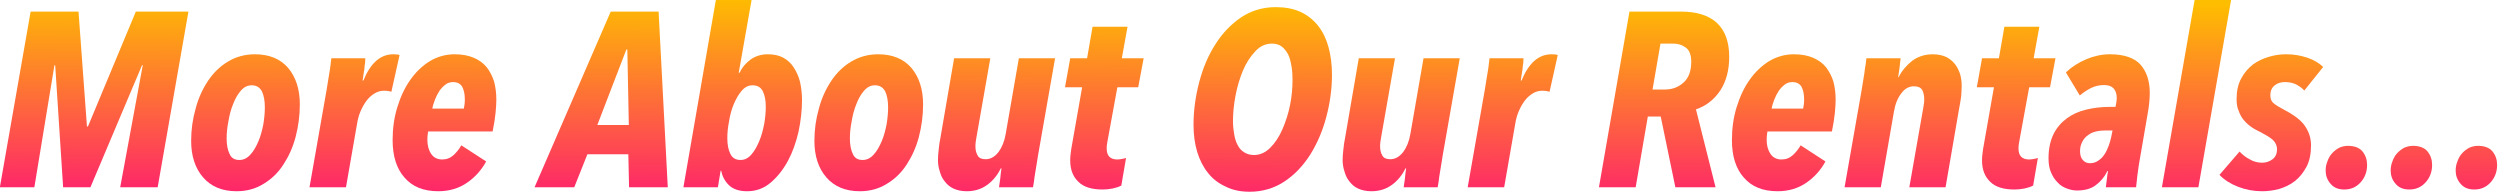
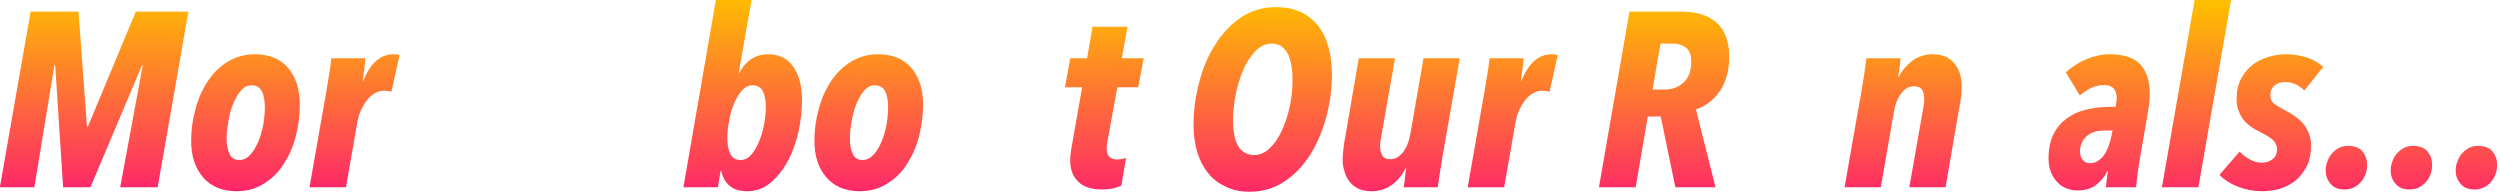
<svg xmlns="http://www.w3.org/2000/svg" width="100%" height="100%" viewBox="0 0 900 70" version="1.1" xml:space="preserve" style="fill-rule:evenodd;clip-rule:evenodd;stroke-linejoin:round;stroke-miterlimit:2;">
  <g transform="matrix(0.65,0,0,0.65,-67.868,-150.336)">
    <g transform="matrix(137.416,0,0,137.416,101.038,335.003)">
      <path d="M0.66,-0L0.509,-0L0.6,-0.492L0.597,-0.492L0.389,-0L0.279,-0L0.247,-0.492L0.244,-0.492L0.163,-0L0.024,-0L0.148,-0.708L0.341,-0.708L0.375,-0.245L0.379,-0.245L0.572,-0.708L0.784,-0.708L0.66,-0Z" style="fill:url(#_Linear1);fill-rule:nonzero;" />
    </g>
    <g transform="matrix(137.416,0,0,137.416,206.161,335.003)">
      <path d="M0.468,-0.334C0.468,-0.289 0.462,-0.245 0.451,-0.203C0.44,-0.161 0.423,-0.124 0.402,-0.092C0.381,-0.059 0.354,-0.033 0.322,-0.014C0.29,0.006 0.254,0.016 0.213,0.016C0.155,0.016 0.11,-0.003 0.078,-0.04C0.046,-0.077 0.03,-0.126 0.03,-0.187C0.03,-0.232 0.036,-0.275 0.048,-0.317C0.059,-0.359 0.076,-0.396 0.098,-0.429C0.12,-0.462 0.147,-0.488 0.179,-0.507C0.211,-0.526 0.247,-0.536 0.287,-0.536C0.344,-0.536 0.389,-0.518 0.421,-0.481C0.452,-0.444 0.468,-0.395 0.468,-0.334ZM0.327,-0.322C0.327,-0.349 0.323,-0.37 0.315,-0.387C0.306,-0.403 0.293,-0.411 0.274,-0.411C0.257,-0.411 0.243,-0.404 0.23,-0.389C0.217,-0.374 0.207,-0.356 0.199,-0.335C0.19,-0.313 0.184,-0.29 0.18,-0.265C0.175,-0.24 0.173,-0.217 0.173,-0.197C0.173,-0.171 0.177,-0.15 0.185,-0.134C0.192,-0.118 0.205,-0.11 0.224,-0.11C0.241,-0.11 0.256,-0.117 0.269,-0.132C0.282,-0.146 0.292,-0.164 0.301,-0.185C0.31,-0.206 0.316,-0.229 0.321,-0.254C0.325,-0.279 0.327,-0.301 0.327,-0.322Z" style="fill:url(#_Linear2);fill-rule:nonzero;" />
    </g>
    <g transform="matrix(137.416,0,0,137.416,273.22,335.003)">
      <path d="M0.349,-0.385C0.345,-0.386 0.341,-0.387 0.336,-0.388C0.331,-0.389 0.325,-0.389 0.318,-0.389C0.305,-0.389 0.292,-0.385 0.281,-0.378C0.269,-0.371 0.258,-0.361 0.249,-0.349C0.24,-0.337 0.232,-0.323 0.225,-0.307C0.218,-0.291 0.214,-0.275 0.211,-0.258L0.166,-0L0.019,-0L0.088,-0.393C0.089,-0.401 0.091,-0.411 0.093,-0.424C0.095,-0.436 0.097,-0.448 0.099,-0.461C0.101,-0.473 0.103,-0.484 0.104,-0.495C0.105,-0.506 0.106,-0.514 0.107,-0.52L0.244,-0.52C0.244,-0.515 0.243,-0.509 0.243,-0.501C0.241,-0.493 0.241,-0.485 0.24,-0.476C0.239,-0.467 0.237,-0.459 0.236,-0.451C0.235,-0.442 0.234,-0.435 0.233,-0.43L0.236,-0.43C0.265,-0.501 0.305,-0.536 0.357,-0.536C0.368,-0.536 0.377,-0.535 0.382,-0.533L0.349,-0.385Z" style="fill:url(#_Linear3);fill-rule:nonzero;" />
    </g>
    <g transform="matrix(137.416,0,0,137.416,317.743,335.003)">
-       <path d="M0.448,-0.353C0.448,-0.34 0.447,-0.322 0.445,-0.301C0.443,-0.28 0.439,-0.254 0.433,-0.225L0.173,-0.225C0.171,-0.212 0.17,-0.201 0.17,-0.192C0.17,-0.169 0.175,-0.15 0.185,-0.135C0.195,-0.12 0.21,-0.112 0.23,-0.112C0.248,-0.112 0.263,-0.118 0.276,-0.13C0.288,-0.141 0.298,-0.154 0.307,-0.169L0.407,-0.104C0.389,-0.071 0.364,-0.042 0.331,-0.019C0.298,0.004 0.259,0.016 0.214,0.016C0.155,0.016 0.11,-0.002 0.078,-0.039C0.046,-0.075 0.03,-0.125 0.03,-0.19C0.03,-0.237 0.036,-0.281 0.049,-0.323C0.062,-0.365 0.079,-0.402 0.102,-0.434C0.124,-0.465 0.15,-0.49 0.181,-0.509C0.212,-0.527 0.245,-0.536 0.28,-0.536C0.31,-0.536 0.336,-0.531 0.357,-0.522C0.378,-0.513 0.396,-0.5 0.409,-0.484C0.422,-0.467 0.432,-0.448 0.439,-0.426C0.445,-0.403 0.448,-0.379 0.448,-0.353ZM0.321,-0.355C0.321,-0.376 0.317,-0.393 0.31,-0.406C0.302,-0.418 0.29,-0.424 0.274,-0.424C0.263,-0.424 0.252,-0.421 0.243,-0.414C0.234,-0.407 0.226,-0.399 0.219,-0.389C0.212,-0.378 0.206,-0.367 0.201,-0.354C0.196,-0.341 0.192,-0.329 0.19,-0.317L0.317,-0.317C0.318,-0.321 0.319,-0.327 0.32,-0.335C0.321,-0.343 0.321,-0.35 0.321,-0.355Z" style="fill:url(#_Linear4);fill-rule:nonzero;" />
-     </g>
+       </g>
    <g transform="matrix(137.416,0,0,137.416,405.826,335.003)">
-       <path d="M0.342,-0L0.339,-0.133L0.174,-0.133L0.121,-0L-0.039,-0L0.268,-0.708L0.461,-0.708L0.498,-0L0.342,-0ZM0.335,-0.555L0.331,-0.555L0.214,-0.251L0.341,-0.251L0.335,-0.555Z" style="fill:url(#_Linear5);fill-rule:nonzero;" />
-     </g>
+       </g>
    <g transform="matrix(137.416,0,0,137.416,480.168,335.003)">
      <path d="M0.498,-0.351C0.498,-0.31 0.493,-0.267 0.484,-0.224C0.474,-0.181 0.46,-0.141 0.441,-0.106C0.422,-0.071 0.399,-0.042 0.372,-0.019C0.344,0.005 0.312,0.016 0.277,0.016C0.245,0.016 0.221,0.008 0.204,-0.008C0.187,-0.024 0.177,-0.044 0.172,-0.067L0.17,-0.067L0.159,-0L0.02,-0L0.151,-0.756L0.295,-0.756L0.243,-0.462L0.247,-0.462C0.256,-0.483 0.271,-0.5 0.291,-0.515C0.311,-0.529 0.334,-0.536 0.36,-0.536C0.383,-0.536 0.404,-0.532 0.421,-0.523C0.438,-0.514 0.453,-0.501 0.464,-0.484C0.475,-0.467 0.484,-0.448 0.49,-0.425C0.495,-0.402 0.498,-0.378 0.498,-0.351ZM0.352,-0.325C0.352,-0.35 0.348,-0.371 0.34,-0.387C0.332,-0.403 0.318,-0.411 0.299,-0.411C0.282,-0.411 0.268,-0.404 0.255,-0.389C0.242,-0.374 0.232,-0.356 0.223,-0.335C0.214,-0.314 0.208,-0.291 0.204,-0.266C0.199,-0.241 0.197,-0.219 0.197,-0.198C0.197,-0.172 0.201,-0.151 0.209,-0.135C0.217,-0.118 0.231,-0.11 0.25,-0.11C0.267,-0.11 0.281,-0.117 0.294,-0.132C0.307,-0.147 0.317,-0.165 0.326,-0.187C0.335,-0.208 0.341,-0.232 0.346,-0.257C0.35,-0.282 0.352,-0.304 0.352,-0.325Z" style="fill:url(#_Linear6);fill-rule:nonzero;" />
    </g>
    <g transform="matrix(137.416,0,0,137.416,551.35,335.003)">
      <path d="M0.468,-0.334C0.468,-0.289 0.462,-0.245 0.451,-0.203C0.44,-0.161 0.423,-0.124 0.402,-0.092C0.381,-0.059 0.354,-0.033 0.322,-0.014C0.29,0.006 0.254,0.016 0.213,0.016C0.155,0.016 0.11,-0.003 0.078,-0.04C0.046,-0.077 0.03,-0.126 0.03,-0.187C0.03,-0.232 0.036,-0.275 0.048,-0.317C0.059,-0.359 0.076,-0.396 0.098,-0.429C0.12,-0.462 0.147,-0.488 0.179,-0.507C0.211,-0.526 0.247,-0.536 0.287,-0.536C0.344,-0.536 0.389,-0.518 0.421,-0.481C0.452,-0.444 0.468,-0.395 0.468,-0.334ZM0.327,-0.322C0.327,-0.349 0.323,-0.37 0.315,-0.387C0.306,-0.403 0.293,-0.411 0.274,-0.411C0.257,-0.411 0.243,-0.404 0.23,-0.389C0.217,-0.374 0.207,-0.356 0.199,-0.335C0.19,-0.313 0.184,-0.29 0.18,-0.265C0.175,-0.24 0.173,-0.217 0.173,-0.197C0.173,-0.171 0.177,-0.15 0.185,-0.134C0.192,-0.118 0.205,-0.11 0.224,-0.11C0.241,-0.11 0.256,-0.117 0.269,-0.132C0.282,-0.146 0.292,-0.164 0.301,-0.185C0.31,-0.206 0.316,-0.229 0.321,-0.254C0.325,-0.279 0.327,-0.301 0.327,-0.322Z" style="fill:url(#_Linear7);fill-rule:nonzero;" />
    </g>
    <g transform="matrix(137.416,0,0,137.416,618.409,335.003)">
-       <path d="M0.443,-0.127C0.442,-0.118 0.434,-0.072 0.432,-0.059C0.43,-0.046 0.428,-0.035 0.427,-0.024C0.425,-0.013 0.424,-0.005 0.423,-0L0.286,-0C0.287,-0.009 0.289,-0.021 0.291,-0.035C0.292,-0.049 0.294,-0.063 0.296,-0.076L0.293,-0.076C0.28,-0.049 0.262,-0.027 0.239,-0.01C0.216,0.007 0.188,0.016 0.156,0.016C0.135,0.016 0.117,0.012 0.102,0.005C0.087,-0.002 0.076,-0.012 0.067,-0.024C0.057,-0.036 0.051,-0.05 0.047,-0.065C0.042,-0.08 0.04,-0.095 0.04,-0.11C0.04,-0.123 0.041,-0.137 0.043,-0.153C0.044,-0.168 0.047,-0.184 0.05,-0.2L0.105,-0.52L0.251,-0.52L0.195,-0.201C0.194,-0.194 0.193,-0.188 0.192,-0.182C0.191,-0.175 0.191,-0.169 0.191,-0.164C0.191,-0.15 0.194,-0.138 0.2,-0.128C0.205,-0.118 0.216,-0.113 0.232,-0.113C0.252,-0.113 0.269,-0.123 0.284,-0.142C0.298,-0.161 0.308,-0.185 0.313,-0.215L0.366,-0.52L0.512,-0.52L0.443,-0.127Z" style="fill:url(#_Linear8);fill-rule:nonzero;" />
-     </g>
+       </g>
    <g transform="matrix(137.416,0,0,137.416,690.552,335.003)">
      <path d="M0.322,-0.403L0.238,-0.403L0.199,-0.19C0.198,-0.185 0.197,-0.179 0.196,-0.172C0.195,-0.165 0.195,-0.16 0.195,-0.156C0.195,-0.127 0.209,-0.112 0.238,-0.112C0.243,-0.112 0.249,-0.113 0.256,-0.114C0.263,-0.115 0.268,-0.117 0.273,-0.118L0.254,-0.007C0.245,-0.002 0.233,0.002 0.219,0.005C0.204,0.008 0.191,0.009 0.178,0.009C0.135,0.009 0.102,-0.001 0.081,-0.022C0.059,-0.043 0.048,-0.071 0.048,-0.108C0.048,-0.114 0.048,-0.121 0.049,-0.129C0.05,-0.137 0.051,-0.145 0.052,-0.153L0.096,-0.403L0.027,-0.403L0.048,-0.52L0.116,-0.52L0.138,-0.647L0.279,-0.647L0.256,-0.52L0.344,-0.52L0.322,-0.403Z" style="fill:url(#_Linear9);fill-rule:nonzero;" />
    </g>
    <g transform="matrix(137.416,0,0,137.416,759.122,335.003)">
      <path d="M0.604,-0.454C0.604,-0.396 0.596,-0.339 0.581,-0.283C0.566,-0.226 0.544,-0.176 0.516,-0.131C0.487,-0.086 0.453,-0.05 0.412,-0.023C0.371,0.004 0.324,0.018 0.273,0.018C0.237,0.018 0.205,0.012 0.177,-0.002C0.148,-0.015 0.124,-0.033 0.105,-0.057C0.086,-0.08 0.071,-0.109 0.061,-0.142C0.051,-0.175 0.046,-0.211 0.046,-0.252C0.046,-0.31 0.054,-0.367 0.069,-0.424C0.084,-0.481 0.105,-0.531 0.134,-0.576C0.162,-0.621 0.197,-0.657 0.238,-0.685C0.279,-0.712 0.325,-0.726 0.377,-0.726C0.415,-0.726 0.448,-0.72 0.477,-0.707C0.505,-0.694 0.529,-0.675 0.548,-0.651C0.567,-0.627 0.581,-0.598 0.59,-0.565C0.599,-0.532 0.604,-0.495 0.604,-0.454ZM0.445,-0.432C0.445,-0.451 0.444,-0.469 0.441,-0.487C0.438,-0.505 0.434,-0.521 0.428,-0.534C0.421,-0.547 0.413,-0.558 0.402,-0.567C0.391,-0.575 0.378,-0.579 0.362,-0.579C0.337,-0.579 0.314,-0.569 0.295,-0.548C0.275,-0.527 0.258,-0.501 0.245,-0.47C0.232,-0.439 0.222,-0.405 0.215,-0.368C0.208,-0.331 0.205,-0.297 0.205,-0.266C0.205,-0.247 0.207,-0.23 0.21,-0.213C0.213,-0.196 0.217,-0.182 0.224,-0.17C0.23,-0.157 0.239,-0.148 0.25,-0.141C0.261,-0.134 0.274,-0.13 0.29,-0.13C0.314,-0.13 0.336,-0.14 0.355,-0.159C0.374,-0.178 0.391,-0.203 0.404,-0.233C0.417,-0.263 0.428,-0.296 0.435,-0.331C0.442,-0.366 0.445,-0.4 0.445,-0.432Z" style="fill:url(#_Linear10);fill-rule:nonzero;" />
    </g>
    <g transform="matrix(137.416,0,0,137.416,842.534,335.003)">
      <path d="M0.443,-0.127C0.442,-0.118 0.434,-0.072 0.432,-0.059C0.43,-0.046 0.428,-0.035 0.427,-0.024C0.425,-0.013 0.424,-0.005 0.423,-0L0.286,-0C0.287,-0.009 0.289,-0.021 0.291,-0.035C0.292,-0.049 0.294,-0.063 0.296,-0.076L0.293,-0.076C0.28,-0.049 0.262,-0.027 0.239,-0.01C0.216,0.007 0.188,0.016 0.156,0.016C0.135,0.016 0.117,0.012 0.102,0.005C0.087,-0.002 0.076,-0.012 0.067,-0.024C0.057,-0.036 0.051,-0.05 0.047,-0.065C0.042,-0.08 0.04,-0.095 0.04,-0.11C0.04,-0.123 0.041,-0.137 0.043,-0.153C0.044,-0.168 0.047,-0.184 0.05,-0.2L0.105,-0.52L0.251,-0.52L0.195,-0.201C0.194,-0.194 0.193,-0.188 0.192,-0.182C0.191,-0.175 0.191,-0.169 0.191,-0.164C0.191,-0.15 0.194,-0.138 0.2,-0.128C0.205,-0.118 0.216,-0.113 0.232,-0.113C0.252,-0.113 0.269,-0.123 0.284,-0.142C0.298,-0.161 0.308,-0.185 0.313,-0.215L0.366,-0.52L0.512,-0.52L0.443,-0.127Z" style="fill:url(#_Linear11);fill-rule:nonzero;" />
    </g>
    <g transform="matrix(137.416,0,0,137.416,914.677,335.003)">
      <path d="M0.349,-0.385C0.345,-0.386 0.341,-0.387 0.336,-0.388C0.331,-0.389 0.325,-0.389 0.318,-0.389C0.305,-0.389 0.292,-0.385 0.281,-0.378C0.269,-0.371 0.258,-0.361 0.249,-0.349C0.24,-0.337 0.232,-0.323 0.225,-0.307C0.218,-0.291 0.214,-0.275 0.211,-0.258L0.166,-0L0.019,-0L0.088,-0.393C0.089,-0.401 0.091,-0.411 0.093,-0.424C0.095,-0.436 0.097,-0.448 0.099,-0.461C0.101,-0.473 0.103,-0.484 0.104,-0.495C0.105,-0.506 0.106,-0.514 0.107,-0.52L0.244,-0.52C0.244,-0.515 0.243,-0.509 0.243,-0.501C0.241,-0.493 0.241,-0.485 0.24,-0.476C0.239,-0.467 0.237,-0.459 0.236,-0.451C0.235,-0.442 0.234,-0.435 0.233,-0.43L0.236,-0.43C0.265,-0.501 0.305,-0.536 0.357,-0.536C0.368,-0.536 0.377,-0.535 0.382,-0.533L0.349,-0.385Z" style="fill:url(#_Linear12);fill-rule:nonzero;" />
    </g>
    <g transform="matrix(137.416,0,0,137.416,986.683,335.003)">
      <path d="M0.549,-0.526C0.549,-0.472 0.537,-0.427 0.513,-0.39C0.488,-0.353 0.456,-0.328 0.415,-0.314L0.494,-0L0.332,-0L0.273,-0.285L0.221,-0.285L0.172,-0L0.024,-0L0.147,-0.708L0.355,-0.708C0.418,-0.708 0.466,-0.693 0.499,-0.663C0.532,-0.632 0.549,-0.587 0.549,-0.526ZM0.396,-0.506C0.396,-0.533 0.389,-0.552 0.374,-0.563C0.359,-0.574 0.343,-0.579 0.324,-0.579L0.272,-0.579L0.24,-0.394L0.29,-0.394C0.319,-0.394 0.344,-0.403 0.365,-0.422C0.386,-0.441 0.396,-0.469 0.396,-0.506Z" style="fill:url(#_Linear13);fill-rule:nonzero;" />
    </g>
    <g transform="matrix(137.416,0,0,137.416,1059.51,335.003)">
-       <path d="M0.448,-0.353C0.448,-0.34 0.447,-0.322 0.445,-0.301C0.443,-0.28 0.439,-0.254 0.433,-0.225L0.173,-0.225C0.171,-0.212 0.17,-0.201 0.17,-0.192C0.17,-0.169 0.175,-0.15 0.185,-0.135C0.195,-0.12 0.21,-0.112 0.23,-0.112C0.248,-0.112 0.263,-0.118 0.276,-0.13C0.288,-0.141 0.298,-0.154 0.307,-0.169L0.407,-0.104C0.389,-0.071 0.364,-0.042 0.331,-0.019C0.298,0.004 0.259,0.016 0.214,0.016C0.155,0.016 0.11,-0.002 0.078,-0.039C0.046,-0.075 0.03,-0.125 0.03,-0.19C0.03,-0.237 0.036,-0.281 0.049,-0.323C0.062,-0.365 0.079,-0.402 0.102,-0.434C0.124,-0.465 0.15,-0.49 0.181,-0.509C0.212,-0.527 0.245,-0.536 0.28,-0.536C0.31,-0.536 0.336,-0.531 0.357,-0.522C0.378,-0.513 0.396,-0.5 0.409,-0.484C0.422,-0.467 0.432,-0.448 0.439,-0.426C0.445,-0.403 0.448,-0.379 0.448,-0.353ZM0.321,-0.355C0.321,-0.376 0.317,-0.393 0.31,-0.406C0.302,-0.418 0.29,-0.424 0.274,-0.424C0.263,-0.424 0.252,-0.421 0.243,-0.414C0.234,-0.407 0.226,-0.399 0.219,-0.389C0.212,-0.378 0.206,-0.367 0.201,-0.354C0.196,-0.341 0.192,-0.329 0.19,-0.317L0.317,-0.317C0.318,-0.321 0.319,-0.327 0.32,-0.335C0.321,-0.343 0.321,-0.35 0.321,-0.355Z" style="fill:url(#_Linear14);fill-rule:nonzero;" />
-     </g>
+       </g>
    <g transform="matrix(137.416,0,0,137.416,1123.41,335.003)">
      <path d="M0.491,-0.41C0.491,-0.397 0.49,-0.383 0.489,-0.367C0.487,-0.351 0.484,-0.335 0.481,-0.319L0.426,-0L0.28,-0L0.336,-0.319C0.337,-0.325 0.338,-0.331 0.339,-0.338C0.34,-0.344 0.34,-0.35 0.34,-0.356C0.34,-0.37 0.337,-0.382 0.332,-0.392C0.326,-0.402 0.315,-0.407 0.299,-0.407C0.279,-0.407 0.262,-0.398 0.248,-0.379C0.233,-0.36 0.223,-0.335 0.218,-0.305L0.165,-0L0.019,-0L0.088,-0.393C0.089,-0.401 0.091,-0.411 0.093,-0.424C0.095,-0.436 0.097,-0.448 0.099,-0.461C0.1,-0.473 0.102,-0.484 0.104,-0.495C0.105,-0.506 0.106,-0.514 0.107,-0.52L0.245,-0.52C0.244,-0.511 0.242,-0.499 0.241,-0.485C0.239,-0.47 0.237,-0.457 0.235,-0.444L0.237,-0.444C0.25,-0.47 0.269,-0.492 0.292,-0.51C0.315,-0.527 0.343,-0.536 0.375,-0.536C0.396,-0.536 0.413,-0.532 0.429,-0.525C0.444,-0.517 0.456,-0.507 0.465,-0.495C0.474,-0.483 0.48,-0.47 0.485,-0.455C0.489,-0.44 0.491,-0.425 0.491,-0.41Z" style="fill:url(#_Linear15);fill-rule:nonzero;" />
    </g>
    <g transform="matrix(137.416,0,0,137.416,1195.56,335.003)">
-       <path d="M0.322,-0.403L0.238,-0.403L0.199,-0.19C0.198,-0.185 0.197,-0.179 0.196,-0.172C0.195,-0.165 0.195,-0.16 0.195,-0.156C0.195,-0.127 0.209,-0.112 0.238,-0.112C0.243,-0.112 0.249,-0.113 0.256,-0.114C0.263,-0.115 0.268,-0.117 0.273,-0.118L0.254,-0.007C0.245,-0.002 0.233,0.002 0.219,0.005C0.204,0.008 0.191,0.009 0.178,0.009C0.135,0.009 0.102,-0.001 0.081,-0.022C0.059,-0.043 0.048,-0.071 0.048,-0.108C0.048,-0.114 0.048,-0.121 0.049,-0.129C0.05,-0.137 0.051,-0.145 0.052,-0.153L0.096,-0.403L0.027,-0.403L0.048,-0.52L0.116,-0.52L0.138,-0.647L0.279,-0.647L0.256,-0.52L0.344,-0.52L0.322,-0.403Z" style="fill:url(#_Linear16);fill-rule:nonzero;" />
-     </g>
+       </g>
    <g transform="matrix(137.416,0,0,137.416,1237.47,335.003)">
      <path d="M0.419,-0.381C0.419,-0.354 0.416,-0.325 0.41,-0.293L0.377,-0.102C0.376,-0.095 0.374,-0.086 0.373,-0.076C0.372,-0.066 0.37,-0.056 0.369,-0.047C0.368,-0.037 0.367,-0.028 0.366,-0.019C0.365,-0.01 0.364,-0.004 0.364,-0L0.242,-0C0.243,-0.008 0.244,-0.019 0.246,-0.032C0.247,-0.045 0.249,-0.056 0.251,-0.065L0.248,-0.065C0.237,-0.042 0.221,-0.023 0.202,-0.009C0.183,0.006 0.157,0.013 0.126,0.013C0.112,0.013 0.098,0.01 0.085,0.005C0.071,-0 0.058,-0.008 0.048,-0.019C0.037,-0.03 0.028,-0.043 0.021,-0.06C0.014,-0.076 0.011,-0.095 0.011,-0.117C0.011,-0.155 0.018,-0.187 0.031,-0.214C0.044,-0.24 0.062,-0.261 0.085,-0.278C0.107,-0.294 0.133,-0.306 0.163,-0.313C0.192,-0.32 0.223,-0.324 0.256,-0.324L0.281,-0.324C0.284,-0.339 0.286,-0.351 0.286,-0.358C0.286,-0.394 0.269,-0.412 0.235,-0.412C0.216,-0.412 0.199,-0.408 0.182,-0.4C0.165,-0.391 0.15,-0.381 0.137,-0.37L0.081,-0.463C0.104,-0.485 0.132,-0.503 0.163,-0.516C0.194,-0.529 0.226,-0.536 0.258,-0.536C0.315,-0.536 0.356,-0.522 0.381,-0.495C0.406,-0.467 0.419,-0.429 0.419,-0.381ZM0.242,-0.229C0.229,-0.229 0.216,-0.228 0.203,-0.225C0.19,-0.222 0.179,-0.217 0.17,-0.21C0.16,-0.203 0.152,-0.194 0.147,-0.183C0.141,-0.172 0.138,-0.16 0.138,-0.145C0.138,-0.129 0.142,-0.117 0.15,-0.109C0.157,-0.101 0.167,-0.097 0.178,-0.097C0.19,-0.097 0.201,-0.1 0.211,-0.107C0.22,-0.113 0.229,-0.121 0.236,-0.132C0.243,-0.142 0.248,-0.153 0.253,-0.166C0.258,-0.179 0.261,-0.191 0.264,-0.204L0.269,-0.229L0.242,-0.229Z" style="fill:url(#_Linear17);fill-rule:nonzero;" />
    </g>
    <g transform="matrix(137.416,0,0,137.416,1299.03,335.003)">
      <path d="M0.167,-0L0.02,-0L0.152,-0.756L0.299,-0.756L0.167,-0Z" style="fill:url(#_Linear18);fill-rule:nonzero;" />
    </g>
    <g transform="matrix(137.416,0,0,137.416,1335.72,335.003)">
      <path d="M0.327,-0.39C0.318,-0.4 0.306,-0.408 0.293,-0.415C0.28,-0.421 0.265,-0.424 0.248,-0.424C0.233,-0.424 0.219,-0.42 0.208,-0.411C0.196,-0.402 0.19,-0.388 0.19,-0.371C0.19,-0.357 0.194,-0.346 0.203,-0.339C0.212,-0.331 0.227,-0.322 0.248,-0.311C0.262,-0.304 0.275,-0.296 0.288,-0.287C0.301,-0.278 0.312,-0.268 0.322,-0.257C0.331,-0.246 0.339,-0.233 0.345,-0.218C0.351,-0.203 0.354,-0.187 0.354,-0.169C0.354,-0.135 0.348,-0.106 0.336,-0.083C0.323,-0.059 0.308,-0.04 0.289,-0.025C0.27,-0.01 0.248,0 0.225,0.007C0.202,0.013 0.179,0.016 0.157,0.016C0.123,0.016 0.091,0.01 0.06,-0.002C0.029,-0.014 0.004,-0.03 -0.015,-0.05L0.066,-0.144C0.078,-0.131 0.092,-0.12 0.108,-0.112C0.123,-0.103 0.14,-0.099 0.157,-0.099C0.173,-0.099 0.187,-0.104 0.199,-0.113C0.211,-0.122 0.217,-0.136 0.217,-0.153C0.217,-0.168 0.211,-0.181 0.199,-0.192C0.187,-0.202 0.17,-0.212 0.149,-0.223C0.136,-0.229 0.123,-0.236 0.112,-0.244C0.101,-0.252 0.091,-0.261 0.082,-0.272C0.073,-0.283 0.067,-0.295 0.062,-0.309C0.056,-0.322 0.054,-0.338 0.054,-0.356C0.054,-0.388 0.06,-0.416 0.073,-0.439C0.085,-0.462 0.101,-0.48 0.12,-0.495C0.139,-0.509 0.161,-0.519 0.185,-0.526C0.208,-0.533 0.231,-0.536 0.254,-0.536C0.285,-0.536 0.313,-0.531 0.34,-0.522C0.366,-0.513 0.387,-0.5 0.403,-0.485L0.327,-0.39Z" style="fill:url(#_Linear19);fill-rule:nonzero;" />
    </g>
    <g transform="matrix(137.416,0,0,137.416,1389.72,335.003)">
      <path d="M0.187,-0.09C0.187,-0.062 0.178,-0.039 0.161,-0.02C0.143,-0 0.121,0.009 0.095,0.009C0.07,0.009 0.052,0.001 0.039,-0.015C0.026,-0.03 0.02,-0.048 0.02,-0.067C0.02,-0.08 0.022,-0.092 0.027,-0.104C0.031,-0.116 0.037,-0.127 0.045,-0.136C0.053,-0.145 0.063,-0.153 0.074,-0.159C0.085,-0.164 0.097,-0.167 0.11,-0.167C0.135,-0.167 0.155,-0.16 0.168,-0.145C0.181,-0.129 0.187,-0.111 0.187,-0.09Z" style="fill:url(#_Linear20);fill-rule:nonzero;" />
    </g>
    <g transform="matrix(137.416,0,0,137.416,1425.73,335.003)">
      <path d="M0.187,-0.09C0.187,-0.062 0.178,-0.039 0.161,-0.02C0.143,-0 0.121,0.009 0.095,0.009C0.07,0.009 0.052,0.001 0.039,-0.015C0.026,-0.03 0.02,-0.048 0.02,-0.067C0.02,-0.08 0.022,-0.092 0.027,-0.104C0.031,-0.116 0.037,-0.127 0.045,-0.136C0.053,-0.145 0.063,-0.153 0.074,-0.159C0.085,-0.164 0.097,-0.167 0.11,-0.167C0.135,-0.167 0.155,-0.16 0.168,-0.145C0.181,-0.129 0.187,-0.111 0.187,-0.09Z" style="fill:url(#_Linear21);fill-rule:nonzero;" />
    </g>
    <g transform="matrix(137.416,0,0,137.416,1461.73,335.003)">
      <path d="M0.187,-0.09C0.187,-0.062 0.178,-0.039 0.161,-0.02C0.143,-0 0.121,0.009 0.095,0.009C0.07,0.009 0.052,0.001 0.039,-0.015C0.026,-0.03 0.02,-0.048 0.02,-0.067C0.02,-0.08 0.022,-0.092 0.027,-0.104C0.031,-0.116 0.037,-0.127 0.045,-0.136C0.053,-0.145 0.063,-0.153 0.074,-0.159C0.085,-0.164 0.097,-0.167 0.11,-0.167C0.135,-0.167 0.155,-0.16 0.168,-0.145C0.181,-0.129 0.187,-0.111 0.187,-0.09Z" style="fill:url(#_Linear22);fill-rule:nonzero;" />
    </g>
  </g>
  <defs>
    <linearGradient id="_Linear1" x1="0" y1="0" x2="1" y2="0" gradientUnits="userSpaceOnUse" gradientTransform="matrix(-0.005,0.996,-0.996,-0.005,5.696,-0.756)">
      <stop offset="0" style="stop-color:rgb(254,190,0);stop-opacity:1" />
      <stop offset="1" style="stop-color:rgb(254,0,132);stop-opacity:1" />
    </linearGradient>
    <linearGradient id="_Linear2" x1="0" y1="0" x2="1" y2="0" gradientUnits="userSpaceOnUse" gradientTransform="matrix(-0.005,0.996,-0.996,-0.005,4.931,-0.756)">
      <stop offset="0" style="stop-color:rgb(254,190,0);stop-opacity:1" />
      <stop offset="1" style="stop-color:rgb(254,0,132);stop-opacity:1" />
    </linearGradient>
    <linearGradient id="_Linear3" x1="0" y1="0" x2="1" y2="0" gradientUnits="userSpaceOnUse" gradientTransform="matrix(-0.005,0.996,-0.996,-0.005,4.443,-0.756)">
      <stop offset="0" style="stop-color:rgb(254,190,0);stop-opacity:1" />
      <stop offset="1" style="stop-color:rgb(254,0,132);stop-opacity:1" />
    </linearGradient>
    <linearGradient id="_Linear4" x1="0" y1="0" x2="1" y2="0" gradientUnits="userSpaceOnUse" gradientTransform="matrix(-0.005,0.996,-0.996,-0.005,4.119,-0.756)">
      <stop offset="0" style="stop-color:rgb(254,190,0);stop-opacity:1" />
      <stop offset="1" style="stop-color:rgb(254,0,132);stop-opacity:1" />
    </linearGradient>
    <linearGradient id="_Linear5" x1="0" y1="0" x2="1" y2="0" gradientUnits="userSpaceOnUse" gradientTransform="matrix(-0.005,0.996,-0.996,-0.005,3.478,-0.756)">
      <stop offset="0" style="stop-color:rgb(254,190,0);stop-opacity:1" />
      <stop offset="1" style="stop-color:rgb(254,0,132);stop-opacity:1" />
    </linearGradient>
    <linearGradient id="_Linear6" x1="0" y1="0" x2="1" y2="0" gradientUnits="userSpaceOnUse" gradientTransform="matrix(-0.005,0.996,-0.996,-0.005,2.937,-0.756)">
      <stop offset="0" style="stop-color:rgb(254,190,0);stop-opacity:1" />
      <stop offset="1" style="stop-color:rgb(254,0,132);stop-opacity:1" />
    </linearGradient>
    <linearGradient id="_Linear7" x1="0" y1="0" x2="1" y2="0" gradientUnits="userSpaceOnUse" gradientTransform="matrix(-0.005,0.996,-0.996,-0.005,2.419,-0.756)">
      <stop offset="0" style="stop-color:rgb(254,190,0);stop-opacity:1" />
      <stop offset="1" style="stop-color:rgb(254,0,132);stop-opacity:1" />
    </linearGradient>
    <linearGradient id="_Linear8" x1="0" y1="0" x2="1" y2="0" gradientUnits="userSpaceOnUse" gradientTransform="matrix(-0.005,0.996,-0.996,-0.005,1.931,-0.756)">
      <stop offset="0" style="stop-color:rgb(254,190,0);stop-opacity:1" />
      <stop offset="1" style="stop-color:rgb(254,0,132);stop-opacity:1" />
    </linearGradient>
    <linearGradient id="_Linear9" x1="0" y1="0" x2="1" y2="0" gradientUnits="userSpaceOnUse" gradientTransform="matrix(-0.005,0.996,-0.996,-0.005,1.406,-0.756)">
      <stop offset="0" style="stop-color:rgb(254,190,0);stop-opacity:1" />
      <stop offset="1" style="stop-color:rgb(254,0,132);stop-opacity:1" />
    </linearGradient>
    <linearGradient id="_Linear10" x1="0" y1="0" x2="1" y2="0" gradientUnits="userSpaceOnUse" gradientTransform="matrix(-0.005,0.996,-0.996,-0.005,0.907,-0.756)">
      <stop offset="0" style="stop-color:rgb(254,190,0);stop-opacity:1" />
      <stop offset="1" style="stop-color:rgb(254,0,132);stop-opacity:1" />
    </linearGradient>
    <linearGradient id="_Linear11" x1="0" y1="0" x2="1" y2="0" gradientUnits="userSpaceOnUse" gradientTransform="matrix(-0.005,0.996,-0.996,-0.005,0.3,-0.756)">
      <stop offset="0" style="stop-color:rgb(254,190,0);stop-opacity:1" />
      <stop offset="1" style="stop-color:rgb(254,0,132);stop-opacity:1" />
    </linearGradient>
    <linearGradient id="_Linear12" x1="0" y1="0" x2="1" y2="0" gradientUnits="userSpaceOnUse" gradientTransform="matrix(-0.005,0.996,-0.996,-0.005,-0.225,-0.756)">
      <stop offset="0" style="stop-color:rgb(254,190,0);stop-opacity:1" />
      <stop offset="1" style="stop-color:rgb(254,0,132);stop-opacity:1" />
    </linearGradient>
    <linearGradient id="_Linear13" x1="0" y1="0" x2="1" y2="0" gradientUnits="userSpaceOnUse" gradientTransform="matrix(-0.005,0.996,-0.996,-0.005,-0.749,-0.756)">
      <stop offset="0" style="stop-color:rgb(254,190,0);stop-opacity:1" />
      <stop offset="1" style="stop-color:rgb(254,0,132);stop-opacity:1" />
    </linearGradient>
    <linearGradient id="_Linear14" x1="0" y1="0" x2="1" y2="0" gradientUnits="userSpaceOnUse" gradientTransform="matrix(-0.005,0.996,-0.996,-0.005,-1.279,-0.756)">
      <stop offset="0" style="stop-color:rgb(254,190,0);stop-opacity:1" />
      <stop offset="1" style="stop-color:rgb(254,0,132);stop-opacity:1" />
    </linearGradient>
    <linearGradient id="_Linear15" x1="0" y1="0" x2="1" y2="0" gradientUnits="userSpaceOnUse" gradientTransform="matrix(-0.005,0.996,-0.996,-0.005,-1.744,-0.756)">
      <stop offset="0" style="stop-color:rgb(254,190,0);stop-opacity:1" />
      <stop offset="1" style="stop-color:rgb(254,0,132);stop-opacity:1" />
    </linearGradient>
    <linearGradient id="_Linear16" x1="0" y1="0" x2="1" y2="0" gradientUnits="userSpaceOnUse" gradientTransform="matrix(-0.005,0.996,-0.996,-0.005,-2.269,-0.756)">
      <stop offset="0" style="stop-color:rgb(254,190,0);stop-opacity:1" />
      <stop offset="1" style="stop-color:rgb(254,0,132);stop-opacity:1" />
    </linearGradient>
    <linearGradient id="_Linear17" x1="0" y1="0" x2="1" y2="0" gradientUnits="userSpaceOnUse" gradientTransform="matrix(-0.005,0.996,-0.996,-0.005,-2.574,-0.756)">
      <stop offset="0" style="stop-color:rgb(254,190,0);stop-opacity:1" />
      <stop offset="1" style="stop-color:rgb(254,0,132);stop-opacity:1" />
    </linearGradient>
    <linearGradient id="_Linear18" x1="0" y1="0" x2="1" y2="0" gradientUnits="userSpaceOnUse" gradientTransform="matrix(-0.005,0.996,-0.996,-0.005,-3.022,-0.756)">
      <stop offset="0" style="stop-color:rgb(254,190,0);stop-opacity:1" />
      <stop offset="1" style="stop-color:rgb(254,0,132);stop-opacity:1" />
    </linearGradient>
    <linearGradient id="_Linear19" x1="0" y1="0" x2="1" y2="0" gradientUnits="userSpaceOnUse" gradientTransform="matrix(-0.005,0.996,-0.996,-0.005,-3.289,-0.756)">
      <stop offset="0" style="stop-color:rgb(254,190,0);stop-opacity:1" />
      <stop offset="1" style="stop-color:rgb(254,0,132);stop-opacity:1" />
    </linearGradient>
    <linearGradient id="_Linear20" x1="0" y1="0" x2="1" y2="0" gradientUnits="userSpaceOnUse" gradientTransform="matrix(-0.005,0.996,-0.996,-0.005,-3.682,-0.756)">
      <stop offset="0" style="stop-color:rgb(254,190,0);stop-opacity:1" />
      <stop offset="1" style="stop-color:rgb(254,0,132);stop-opacity:1" />
    </linearGradient>
    <linearGradient id="_Linear21" x1="0" y1="0" x2="1" y2="0" gradientUnits="userSpaceOnUse" gradientTransform="matrix(-0.005,0.996,-0.996,-0.005,-3.944,-0.756)">
      <stop offset="0" style="stop-color:rgb(254,190,0);stop-opacity:1" />
      <stop offset="1" style="stop-color:rgb(254,0,132);stop-opacity:1" />
    </linearGradient>
    <linearGradient id="_Linear22" x1="0" y1="0" x2="1" y2="0" gradientUnits="userSpaceOnUse" gradientTransform="matrix(-0.005,0.996,-0.996,-0.005,-4.206,-0.756)">
      <stop offset="0" style="stop-color:rgb(254,190,0);stop-opacity:1" />
      <stop offset="1" style="stop-color:rgb(254,0,132);stop-opacity:1" />
    </linearGradient>
  </defs>
</svg>